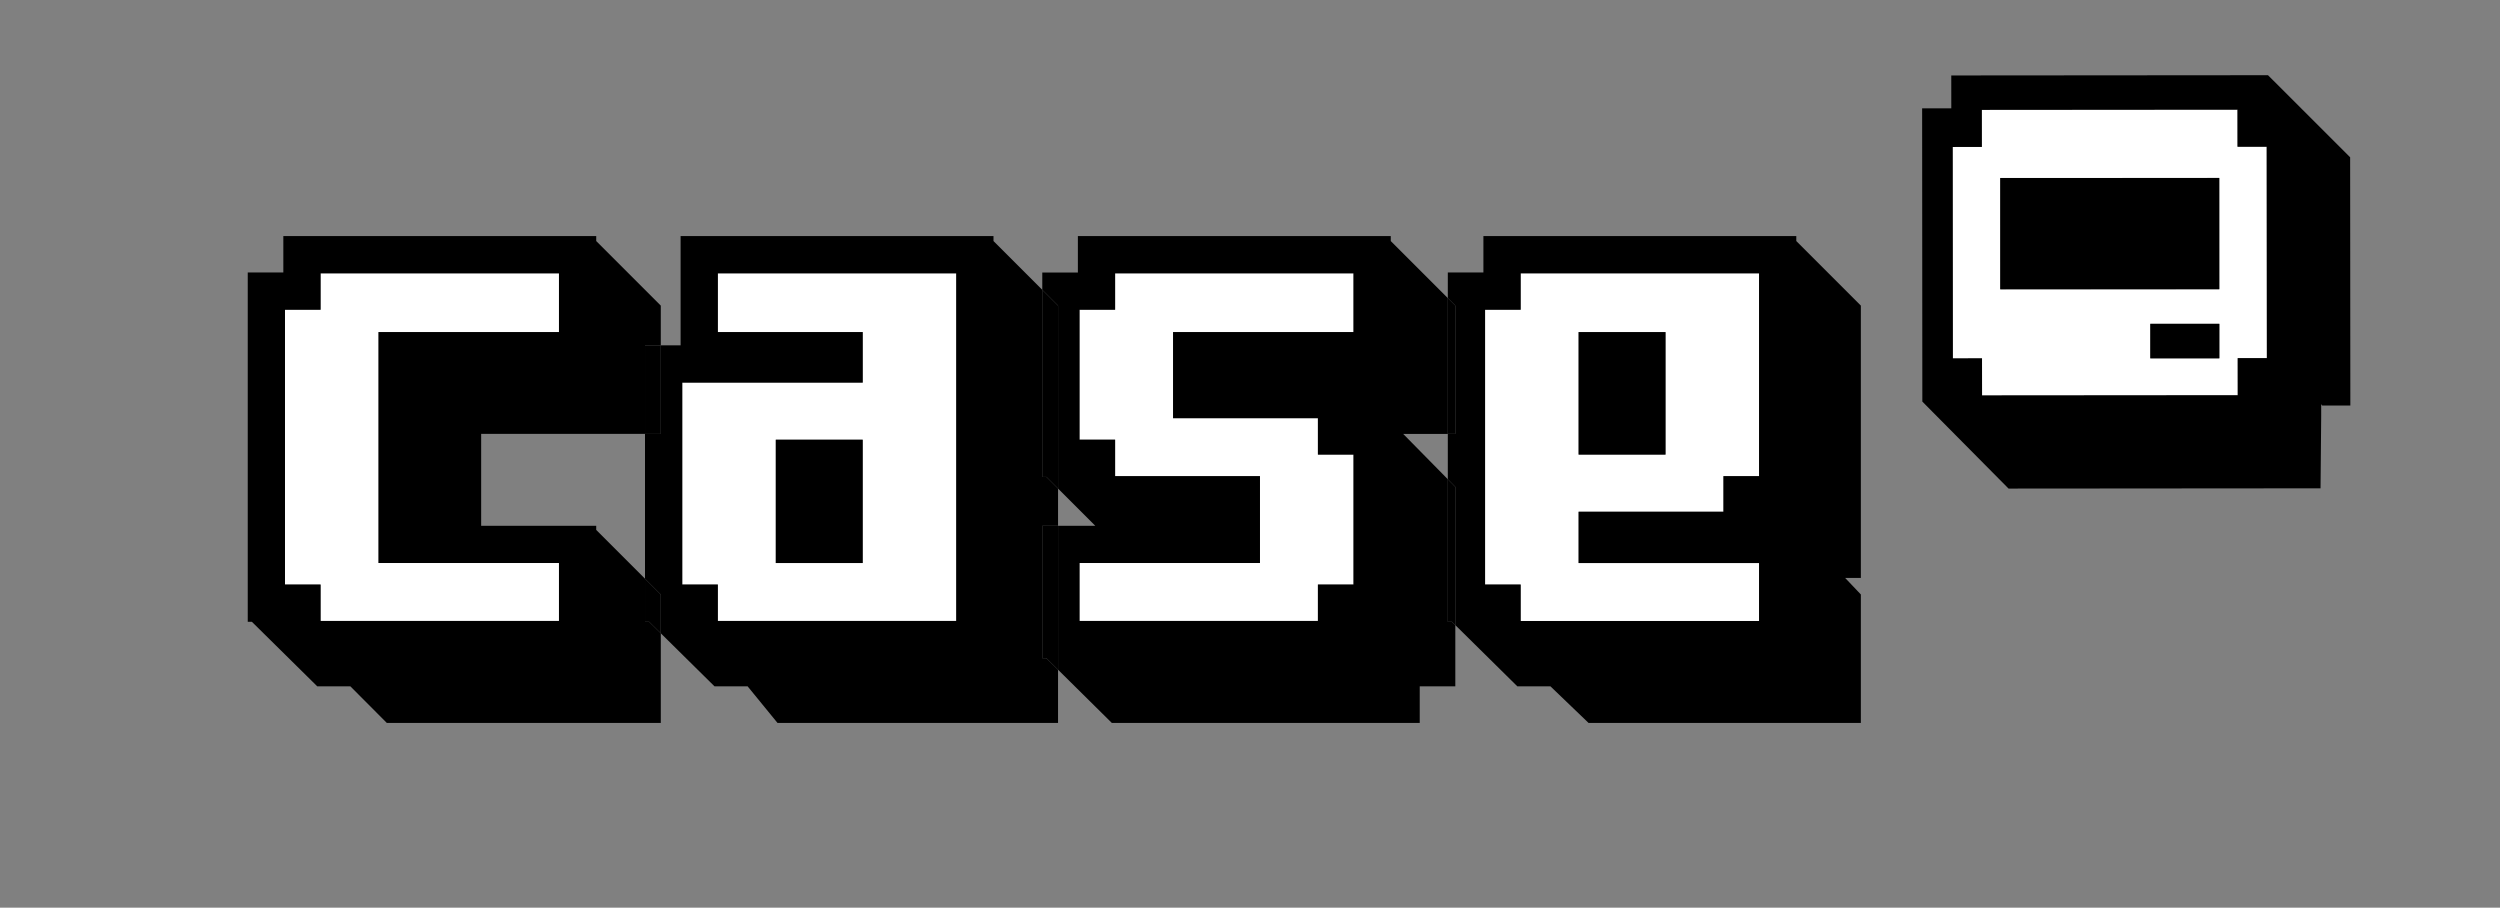
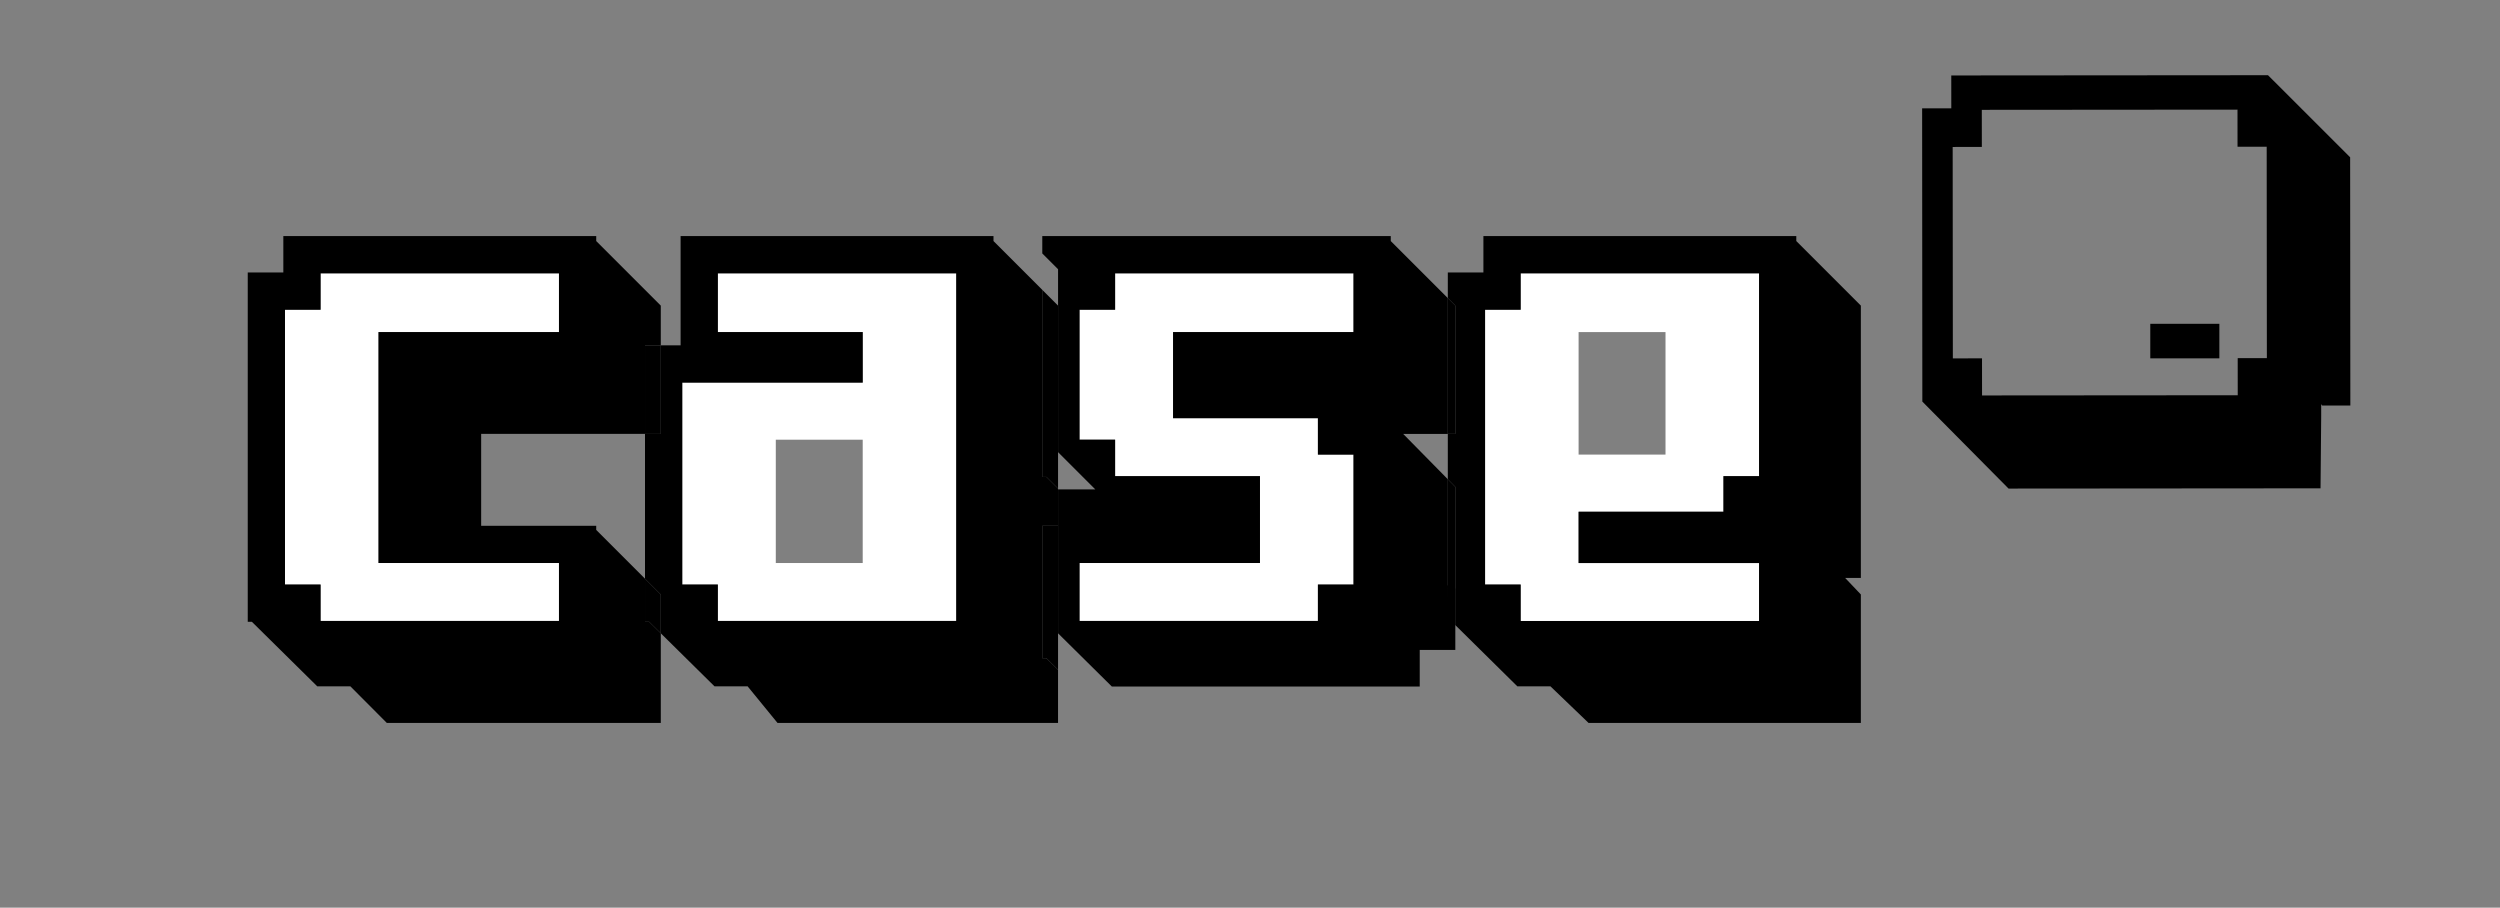
<svg xmlns="http://www.w3.org/2000/svg" id="Ebene_1" data-name="Ebene 1" viewBox="0 0 217.481 78.96">
  <rect x="0" y="0" width="217.481" height="78.96" fill="#808080" stroke="none" />
  <defs>
    <style>
      .cls-1 {
        fill: #fff;
      }
    </style>
  </defs>
  <g>
    <polygon class="cls-1" points="32.928 28.889 48.626 28.889 48.626 23.777 27.887 23.777 27.887 26.945 24.791 26.945 24.791 50.851 27.887 50.851 27.887 54.019 48.626 54.019 48.626 48.979 32.928 48.979 32.928 28.889" />
    <path class="cls-1" d="M62.447,28.889h12.602v4.393h-15.698v17.569h3.096v3.168h20.738v-30.242h-20.738v5.112ZM75.049,48.979h-7.561v-10.729h7.561v10.729Z" />
    <polygon class="cls-1" points="97.007 26.945 93.91 26.945 93.91 38.251 97.007 38.251 97.007 41.419 109.608 41.419 109.608 48.979 93.91 48.979 93.91 54.019 114.648 54.019 114.648 50.851 117.745 50.851 117.745 39.547 114.648 39.547 114.648 36.379 102.047 36.379 102.047 28.889 117.745 28.889 117.745 23.777 97.007 23.777 97.007 26.945" />
    <path class="cls-1" d="M132.286,26.945h-3.096v23.906h3.096v3.168h20.738v-5.04h-15.698v-4.464h12.601v-3.097h3.097v-17.642h-20.738v3.168ZM137.326,28.889h7.561v10.657h-7.561v-10.657Z" />
    <path d="M56.111,54.092v-3.748l-4.245-4.245v-.36h-10.009v-7.993h14.254v-7.704h1.372v-3.456l-5.616-5.617v-.432h-27.219v3.168h-3.096v30.387h.36l5.689,5.616h2.88l3.169,3.181h23.834v-7.798l-1.011-.998h-.36ZM48.626,54.019h-20.738v-3.168h-3.096v-23.906h3.096v-3.168h20.738v5.112h-15.698v20.09h15.698v5.04Z" />
-     <rect x="67.487" y="38.251" width="7.561" height="10.729" />
    <path d="M90.67,57.26v-11.521h1.372v-3.237l-1.011-1.011h-.36v-16.277l-4.245-4.245v-.432h-27.219v9.505h-1.725v7.704h-1.372v12.598l1.372,1.372v3.374l4.677,4.618h2.88l2.598,3.181h24.404v-4.628l-1.011-1.001h-.36ZM83.185,54.019h-20.738v-3.168h-3.096v-17.569h15.698v-4.393h-12.602v-5.112h20.738v30.242Z" />
    <rect x="56.111" y="30.042" width="1.372" height="7.704" />
    <polygon points="56.111 50.344 56.111 54.092 56.471 54.092 57.482 55.09 57.482 51.716 56.111 50.344" />
-     <path d="M125.95,54.092v-12.399l-3.884-3.946h3.884v-11.812l-4.964-4.965v-.432h-27.219v3.168h-3.096v1.509l1.372,1.372v15.916l3.237,3.237h-3.237v12.521l4.677,4.628h26.786v-3.181h3.096v-5.328l-.291-.288h-.36ZM117.745,28.889h-15.698v7.489h12.601v3.168h3.097v11.305h-3.097v3.168h-20.738v-5.04h15.698v-7.561h-12.602v-3.168h-3.096v-11.306h3.096v-3.168h20.738v5.112Z" />
+     <path d="M125.95,54.092v-12.399l-3.884-3.946h3.884v-11.812l-4.964-4.965v-.432h-27.219h-3.096v1.509l1.372,1.372v15.916l3.237,3.237h-3.237v12.521l4.677,4.628h26.786v-3.181h3.096v-5.328l-.291-.288h-.36ZM117.745,28.889h-15.698v7.489h12.601v3.168h3.097v11.305h-3.097v3.168h-20.738v-5.04h15.698v-7.561h-12.602v-3.168h-3.096v-11.306h3.096v-3.168h20.738v5.112Z" />
    <polygon points="91.031 41.491 92.042 42.502 92.042 26.586 90.67 25.214 90.67 41.491 91.031 41.491" />
    <polygon points="90.67 45.739 90.67 57.26 91.031 57.26 92.042 58.26 92.042 45.739 90.67 45.739" />
    <path d="M156.264,20.537h-27.219v3.168h-3.096v2.229l.652.652v11.16h-.652v3.946l.652.662v12.025l5.397,5.328h2.88l3.312,3.181h23.69v-11.173l-1.368-1.44h1.368v-23.689l-5.616-5.617v-.432ZM153.024,41.419h-3.097v3.097h-12.601v4.464h15.698v5.04h-20.738v-3.168h-3.096v-23.906h3.096v-3.168h20.738v17.642Z" />
-     <rect x="137.326" y="28.889" width="7.561" height="10.657" />
    <polygon points="126.601 37.746 126.601 26.586 125.95 25.934 125.95 37.746 126.601 37.746" />
    <polygon points="125.95 41.692 125.95 54.092 126.31 54.092 126.601 54.379 126.601 42.354 125.95 41.692" />
  </g>
  <g>
-     <path class="cls-1" d="M197.186,12.763l-2.537.002-.003-3.228-22.243.018.003,3.228-2.537.002.015,18.391,2.537-.002.003,3.227,22.244-.018-.003-3.227,2.537-.002-.015-18.391ZM174.001,15.49l19.057-.015.008,9.683-19.057.015-.008-9.683ZM193.067,31.174h-6.009v-3.005h6.009v3.005Z" />
    <rect x="187.058" y="28.169" width="6.009" height="3.005" />
-     <rect x="174.005" y="15.482" width="19.057" height="9.683" />
    <path d="M197.299,6.542l-27.553.022.002,2.86-2.537.002.018,25.509,7.5,7.567,27.14-.022.057-6.25-0-.949h.009l.001-.127.083.127,2.444-.002-.018-21.597-7.146-7.14ZM194.667,34.383l-22.244.018-.003-3.227-2.537.002-.015-18.391,2.537-.002-.003-3.228,22.243-.018.003,3.228,2.537-.002.015,18.391-2.537.002.003,3.227Z" />
  </g>
</svg>